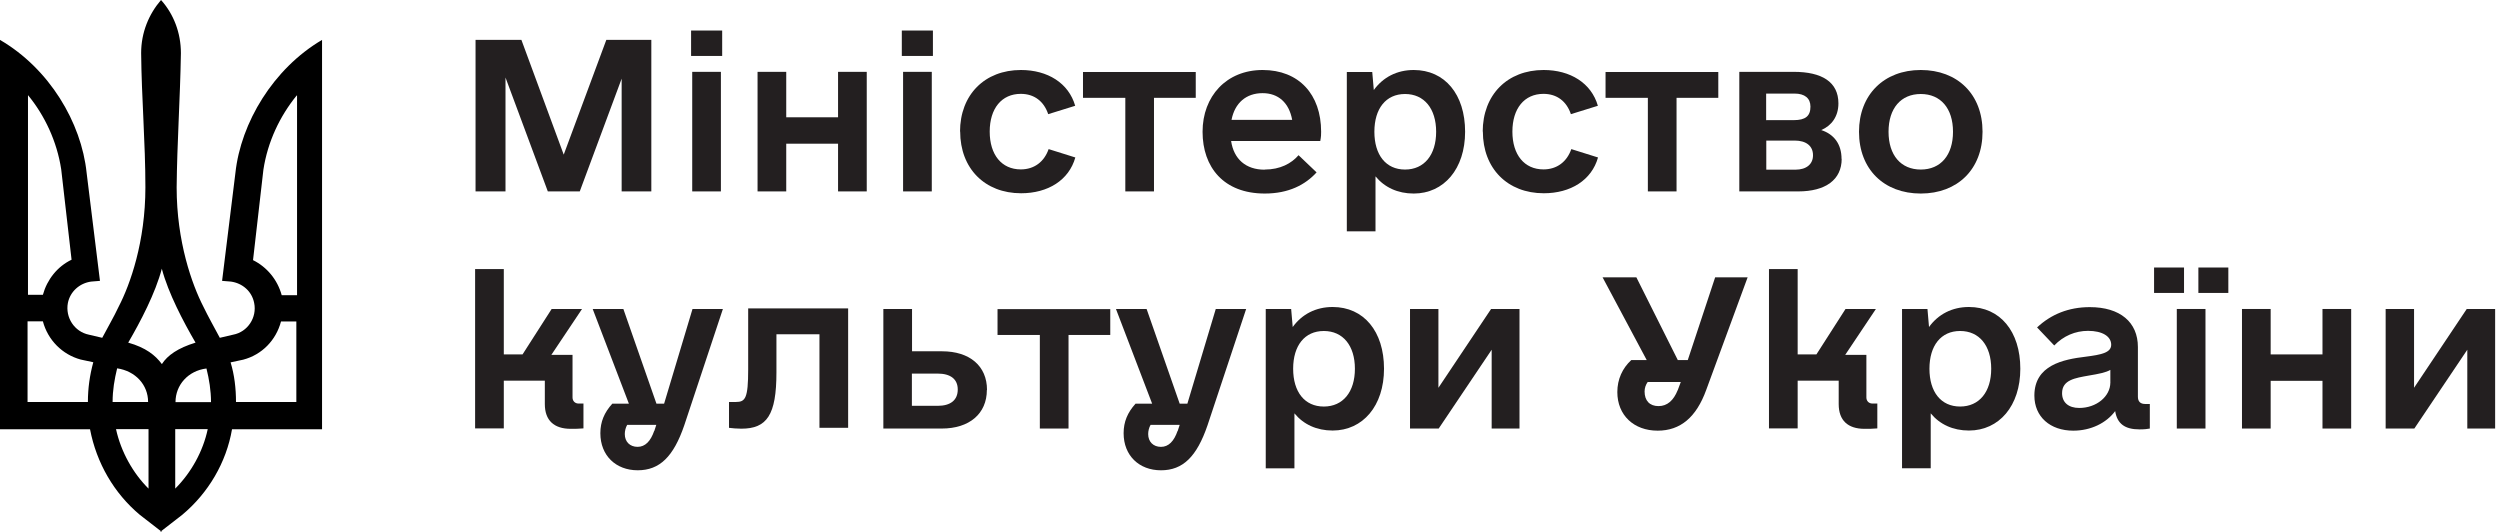
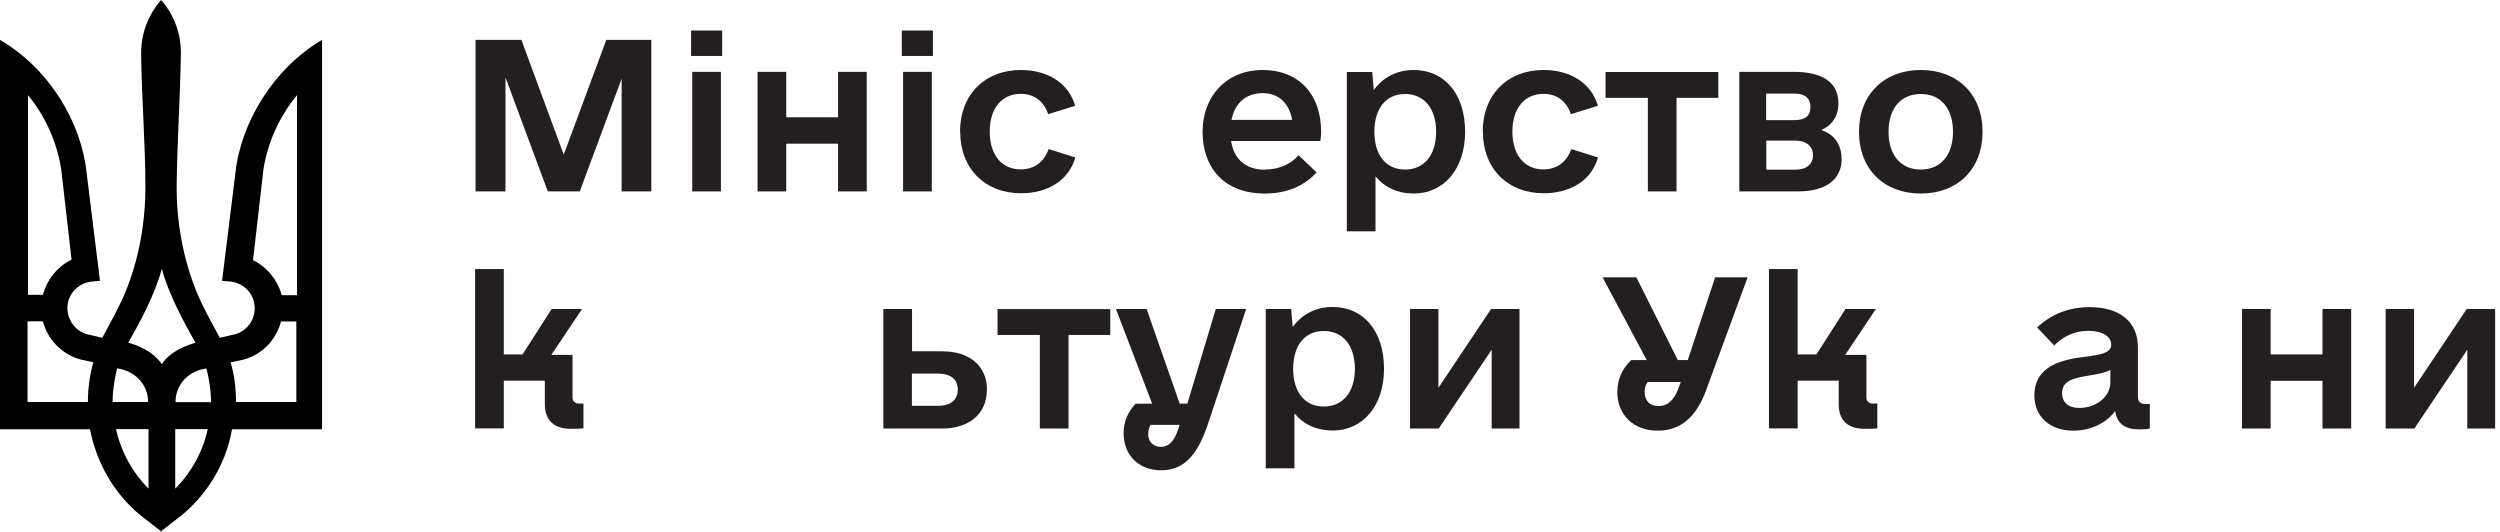
<svg xmlns="http://www.w3.org/2000/svg" width="188" height="40" viewBox="0 0 188 40" fill="none">
  <path d="M49.002 14.394H46.748V5.915L43.598 14.394H41.196L38.014 5.83V14.394H35.761V3H39.21L42.392 11.628L45.595 3H48.98V14.394H48.991H49.002Z" fill="#231F20" />
  <path d="M51.97 2.296H54.308V4.207H51.97V2.296ZM52.055 5.403H54.212V14.394H52.055V5.403Z" fill="#231F20" />
  <path d="M65.179 5.403V14.394H63.022V10.806H59.125V14.394H56.968V5.403H59.125V8.82H63.022V5.403H65.179Z" fill="#231F20" />
  <path d="M67.816 2.296H70.155V4.207H67.816V2.296ZM67.912 5.403H70.07V14.394H67.912V5.403Z" fill="#231F20" />
  <path d="M72.194 9.909C72.194 7.122 74.052 5.264 76.775 5.264C78.783 5.264 80.363 6.247 80.854 7.955L78.825 8.585C78.505 7.624 77.779 7.058 76.764 7.058C75.323 7.058 74.426 8.158 74.426 9.898C74.426 11.639 75.323 12.739 76.764 12.739C77.779 12.739 78.526 12.162 78.857 11.212L80.865 11.842C80.384 13.55 78.804 14.533 76.786 14.533C74.063 14.533 72.205 12.675 72.205 9.888H72.194V9.909Z" fill="#231F20" />
-   <path d="M89.93 7.357H86.78V14.394H84.624V7.357H81.441V5.414H89.92V7.357H89.93Z" fill="#231F20" />
  <path d="M95.11 12.75C96.273 12.75 97.117 12.291 97.651 11.671L99.007 12.963C98.163 13.892 96.914 14.554 95.11 14.554C92.024 14.554 90.433 12.579 90.433 9.909C90.433 7.24 92.227 5.264 94.949 5.264C97.672 5.264 99.349 7.09 99.349 9.909C99.349 10.112 99.349 10.262 99.285 10.603H92.579C92.782 11.96 93.679 12.76 95.099 12.76L95.11 12.75ZM92.622 9.012H97.171C96.936 7.72 96.124 7.005 94.949 7.005C93.7 7.005 92.856 7.752 92.611 9.012H92.622Z" fill="#231F20" />
  <path d="M110.176 9.909C110.176 12.696 108.585 14.554 106.311 14.554C105.115 14.554 104.122 14.095 103.438 13.262V17.395H101.281V5.414H103.193L103.31 6.77C104.004 5.809 105.051 5.264 106.311 5.264C108.649 5.264 110.176 7.09 110.176 9.909ZM107.998 9.909C107.998 8.169 107.101 7.069 105.659 7.069C104.218 7.069 103.353 8.169 103.353 9.909C103.353 11.65 104.218 12.75 105.659 12.75C107.101 12.75 107.998 11.65 107.998 9.909Z" fill="#231F20" />
  <path d="M111.5 9.909C111.5 7.122 113.358 5.264 116.081 5.264C118.088 5.264 119.669 6.247 120.16 7.955L118.131 8.585C117.811 7.624 117.085 7.058 116.07 7.058C114.629 7.058 113.732 8.158 113.732 9.899C113.732 11.639 114.629 12.739 116.07 12.739C117.085 12.739 117.832 12.162 118.163 11.212L120.171 11.842C119.69 13.551 118.11 14.533 116.092 14.533C113.369 14.533 111.511 12.675 111.511 9.888H111.5V9.909Z" fill="#231F20" />
  <path d="M129.226 7.357H126.076V14.394H123.919V7.357H120.737V5.414H129.216V7.357H129.226Z" fill="#231F20" />
  <path d="M138.495 11.938C138.495 13.529 137.267 14.394 135.227 14.394H130.796V5.403H134.896C136.989 5.403 138.249 6.151 138.249 7.774C138.249 8.756 137.737 9.45 136.957 9.781C137.94 10.101 138.484 10.86 138.484 11.949H138.495V11.938ZM132.835 9.034H134.896C135.761 9.034 136.146 8.735 136.146 8.019C136.146 7.389 135.718 7.037 134.95 7.037H132.814V9.044H132.825L132.835 9.034ZM136.338 11.671C136.338 10.977 135.825 10.571 134.96 10.571H132.825V12.76H135.014C135.857 12.76 136.338 12.333 136.338 11.682V11.671Z" fill="#231F20" />
  <path d="M139.797 9.909C139.797 7.122 141.676 5.264 144.442 5.264C147.207 5.264 149.087 7.09 149.087 9.909C149.087 12.728 147.207 14.554 144.442 14.554C141.676 14.554 139.797 12.728 139.797 9.909ZM146.866 9.909C146.866 8.147 145.937 7.069 144.442 7.069C142.947 7.069 142.018 8.147 142.018 9.909C142.018 11.671 142.947 12.75 144.442 12.75C145.937 12.75 146.866 11.671 146.866 9.909Z" fill="#231F20" />
  <path d="M43.876 30.336V32.215C43.523 32.247 43.278 32.247 42.915 32.247C41.666 32.247 40.971 31.617 40.971 30.389V28.628H37.886V32.215H35.728V20.235H37.886V26.652H39.295L41.484 23.235H43.769L41.463 26.684H43.054V29.888C43.054 30.154 43.235 30.347 43.513 30.347H43.897H43.887L43.876 30.336Z" fill="#231F20" />
-   <path d="M54.362 23.235L51.458 31.98C50.646 34.351 49.6 35.365 47.955 35.365C46.311 35.365 45.147 34.255 45.147 32.578C45.147 31.713 45.446 31.019 46.044 30.357H47.293L44.57 23.235H46.877L49.365 30.357H49.941L52.077 23.235H54.383H54.362ZM49.205 32.408L49.354 31.948H47.165C47.048 32.151 46.984 32.408 46.984 32.642C46.984 33.219 47.368 33.603 47.945 33.603C48.521 33.603 48.927 33.176 49.194 32.408H49.205Z" fill="#231F20" />
-   <path d="M63.78 32.173H61.623V25.136H58.388V28.008C58.388 31.212 57.672 32.237 55.75 32.237C55.43 32.237 55.056 32.205 54.821 32.173V30.229H55.334C56.049 30.229 56.263 29.962 56.263 27.773V23.192H63.78V32.183V32.173Z" fill="#231F20" />
  <path d="M74.212 29.322C74.212 31.116 72.888 32.226 70.827 32.226H66.428V23.235H68.585V26.417H70.838C72.931 26.417 74.223 27.528 74.223 29.322H74.212ZM72.023 29.29C72.023 28.51 71.478 28.094 70.517 28.094H68.574V30.518H70.517C71.478 30.518 72.023 30.091 72.023 29.29Z" fill="#231F20" />
  <path d="M83.503 25.189H80.353V32.226H78.196V25.189H75.014V23.246H83.492V25.189H83.503Z" fill="#231F20" />
  <path d="M93.711 23.235L90.806 31.981C89.995 34.351 88.948 35.366 87.304 35.366C85.659 35.366 84.496 34.255 84.496 32.579C84.496 31.714 84.794 31.02 85.392 30.358H86.642L83.919 23.235H86.225L88.713 30.358H89.29L91.426 23.235H93.732H93.711ZM88.564 32.408L88.713 31.949H86.524C86.407 32.151 86.343 32.408 86.343 32.643C86.343 33.219 86.727 33.604 87.304 33.604C87.88 33.604 88.286 33.177 88.553 32.408H88.564Z" fill="#231F20" />
  <path d="M104.078 27.731C104.078 30.518 102.487 32.376 100.213 32.376C99.017 32.376 98.024 31.917 97.341 31.084V35.217H95.184V23.236H97.095L97.212 24.592C97.906 23.631 98.953 23.086 100.213 23.086C102.551 23.086 104.078 24.912 104.078 27.731ZM101.889 27.731C101.889 25.991 100.992 24.891 99.551 24.891C98.109 24.891 97.245 25.991 97.245 27.731C97.245 29.472 98.109 30.572 99.551 30.572C100.992 30.572 101.889 29.472 101.889 27.731Z" fill="#231F20" />
  <path d="M114.266 23.235V32.226H112.173V26.3L108.19 32.226H106.033V23.235H108.169V29.162L112.13 23.235H114.287H114.277H114.266Z" fill="#231F20" />
  <path d="M131.426 20.843L128.308 29.322C127.56 31.383 126.364 32.386 124.656 32.386C122.862 32.386 121.623 31.223 121.623 29.482C121.623 28.521 122.008 27.688 122.67 27.079H123.834L120.513 20.854H123.054L126.172 27.079H126.92L128.98 20.854H131.415L131.426 20.843ZM126.161 29.354L126.396 28.724H123.908C123.759 28.927 123.673 29.183 123.673 29.439C123.673 30.133 124.058 30.539 124.72 30.539C125.382 30.539 125.852 30.112 126.161 29.343V29.354Z" fill="#231F20" />
  <path d="M141.175 30.336V32.216C140.822 32.248 140.577 32.248 140.214 32.248C138.964 32.248 138.27 31.618 138.27 30.39V28.628H135.184V32.216H133.027V20.235H135.184V26.652H136.594L138.783 23.235H141.068L138.761 26.684H140.352V29.888C140.352 30.155 140.534 30.347 140.812 30.347H141.196H141.185L141.175 30.336Z" fill="#231F20" />
-   <path d="M151.928 27.731C151.928 30.518 150.337 32.376 148.063 32.376C146.867 32.376 145.874 31.917 145.19 31.084V35.216H143.033V23.235H144.945L145.062 24.591C145.756 23.631 146.803 23.086 148.063 23.086C150.401 23.086 151.928 24.912 151.928 27.731ZM149.739 27.731C149.739 25.99 148.842 24.89 147.401 24.89C145.959 24.89 145.094 25.99 145.094 27.731C145.094 29.471 145.959 30.571 147.401 30.571C148.842 30.571 149.739 29.471 149.739 27.731Z" fill="#231F20" />
  <path d="M161.667 30.368V32.226C161.517 32.258 161.282 32.29 160.887 32.29C159.787 32.29 159.211 31.863 159.061 30.913C158.399 31.81 157.235 32.386 155.911 32.386C154.171 32.386 152.985 31.34 152.985 29.749C152.985 27.464 155.142 27.026 156.851 26.823C158.015 26.674 158.762 26.524 158.762 25.926C158.762 25.296 158.1 24.88 157.022 24.88C156.061 24.88 155.164 25.264 154.48 25.98L153.188 24.623C154.235 23.641 155.559 23.096 157.15 23.096C159.435 23.096 160.77 24.228 160.77 26.097V29.834C160.77 30.187 160.951 30.379 161.314 30.379H161.667V30.368ZM158.698 28.745V27.816C158.346 28.019 157.833 28.115 157.075 28.243C156.061 28.425 155.068 28.564 155.068 29.567C155.068 30.261 155.548 30.678 156.36 30.678C157.652 30.678 158.698 29.813 158.698 28.767H158.709L158.698 28.745Z" fill="#231F20" />
-   <path d="M161.986 20.117H164.239V22.029H161.986V20.117ZM163.695 23.235H165.852V32.226H163.695V23.235ZM165.318 20.117H167.571V22.029H165.318V20.117Z" fill="#231F20" />
  <path d="M176.808 23.235V32.226H174.651V28.638H170.754V32.226H168.597V23.235H170.754V26.652H174.651V23.235H176.808Z" fill="#231F20" />
  <path d="M187.634 23.235V32.226H185.541V26.3L181.558 32.226H179.401V23.235H181.537V29.161L185.499 23.235H187.656H187.645H187.634Z" fill="#231F20" />
  <path d="M2.072 22.168H3.225C3.545 21.014 4.314 20.043 5.382 19.53L4.602 12.728C4.282 10.635 3.364 8.681 2.104 7.154V22.168H2.072ZM2.072 30.23H6.61C6.61 29.194 6.749 28.222 7.015 27.24L6.065 27.037C4.688 26.663 3.599 25.574 3.225 24.165H2.072V30.219V30.23ZM11.137 30.23C11.137 28.938 10.187 27.902 8.809 27.699C8.607 28.532 8.468 29.333 8.468 30.23H11.137ZM8.724 32.269C9.098 33.988 10.016 35.601 11.169 36.743V32.269H8.724ZM12.173 20.192C11.682 22.061 10.561 24.186 9.642 25.766C10.966 26.14 11.682 26.716 12.173 27.379C12.6 26.716 13.38 26.172 14.704 25.766C13.785 24.186 12.664 22.061 12.173 20.224V20.192ZM22.306 7.186C21.047 8.735 20.128 10.657 19.808 12.76L19.028 19.562C20.064 20.075 20.865 21.025 21.185 22.2H22.338V7.186H22.306ZM15.622 32.269H13.177V36.743C14.383 35.537 15.27 33.935 15.622 32.269ZM15.526 27.71C14.148 27.88 13.198 28.948 13.198 30.24H15.868C15.868 29.375 15.729 28.521 15.526 27.71ZM17.747 30.23H22.285V24.175H21.132C20.758 25.585 19.701 26.674 18.291 27.047L17.341 27.25C17.63 28.201 17.747 29.204 17.747 30.24V30.23ZM12.173 40L10.507 38.708C8.585 37.096 7.261 34.832 6.77 32.28H0V3.001C3.705 5.157 6.119 9.204 6.514 12.995L7.517 21.121L6.855 21.175C5.99 21.292 5.275 21.922 5.104 22.787C4.901 23.876 5.595 24.944 6.684 25.168L7.688 25.403C8.094 24.624 8.553 23.855 8.927 23.054C9.792 21.388 10.934 18.174 10.934 14.095C10.934 10.732 10.646 7.346 10.614 3.994C10.614 2.445 11.191 1.068 12.109 0C13.059 1.057 13.604 2.467 13.604 3.994C13.55 7.379 13.316 10.742 13.284 14.095C13.284 18.174 14.437 21.388 15.291 23.054C15.665 23.833 16.124 24.634 16.53 25.403L17.533 25.168C18.622 24.965 19.338 23.876 19.114 22.787C18.943 21.901 18.227 21.292 17.363 21.175L16.701 21.121L17.704 12.995C18.11 9.237 20.545 5.157 24.218 3.001V32.28H17.448C17.021 34.778 15.665 37.074 13.711 38.708L12.045 40H12.162H12.173Z" fill="black" />
</svg>